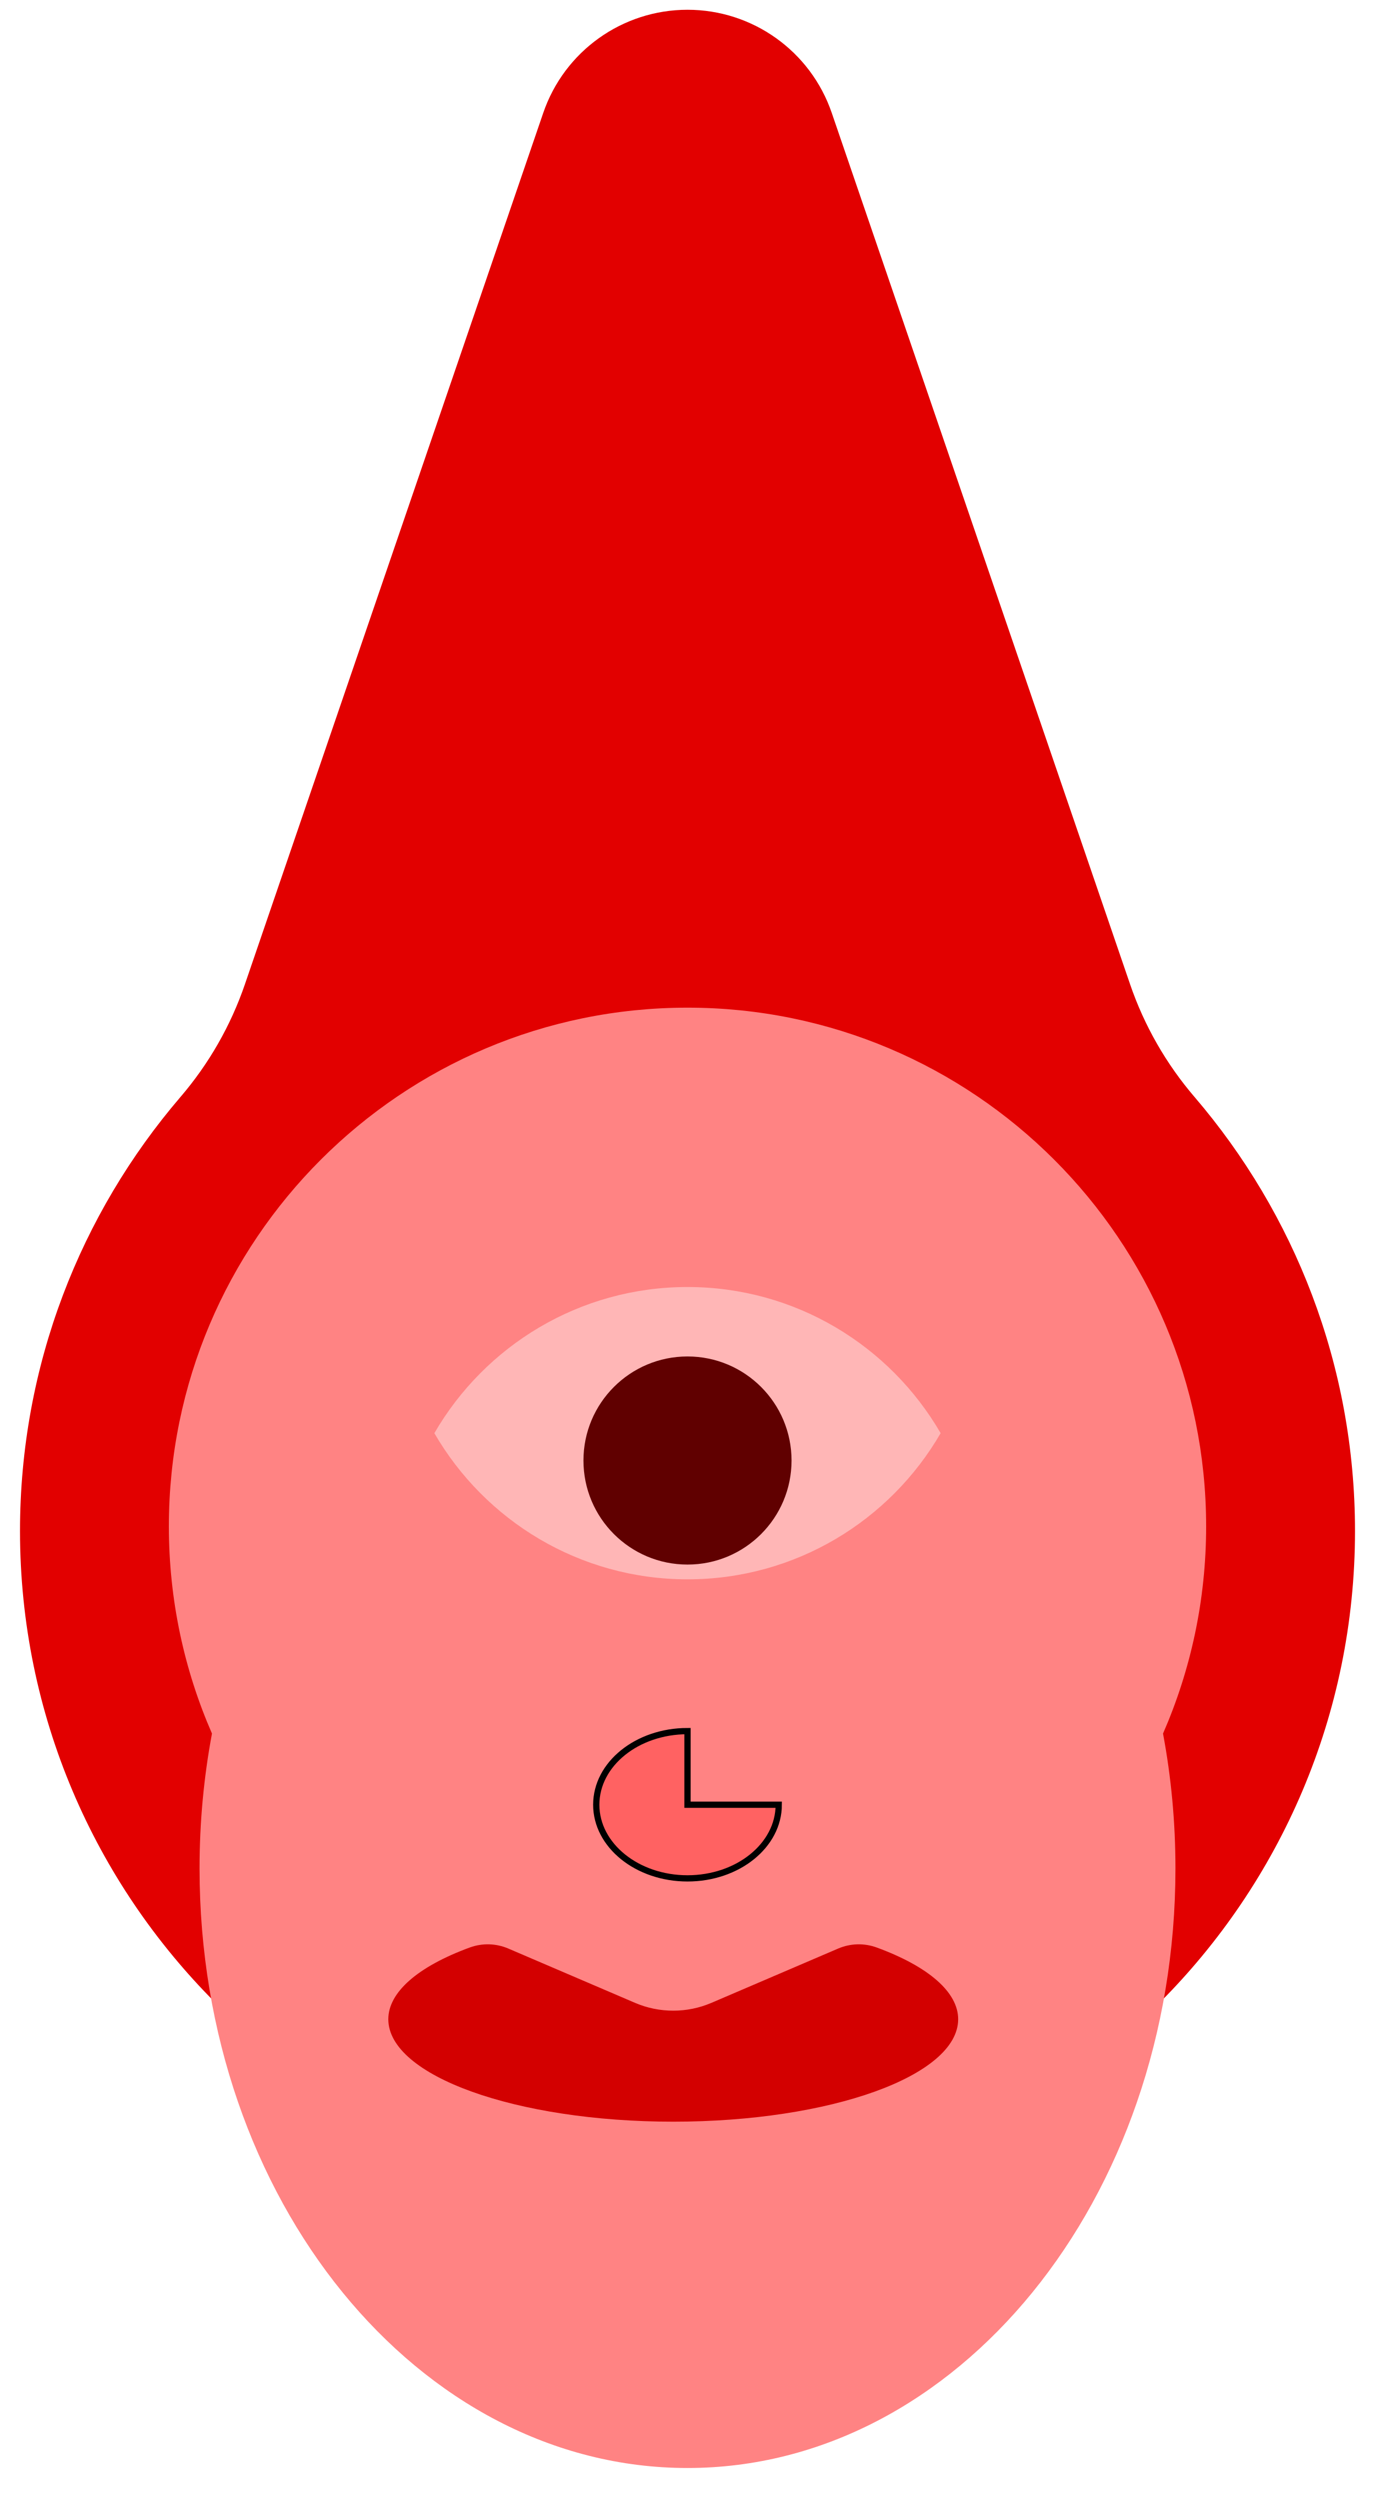
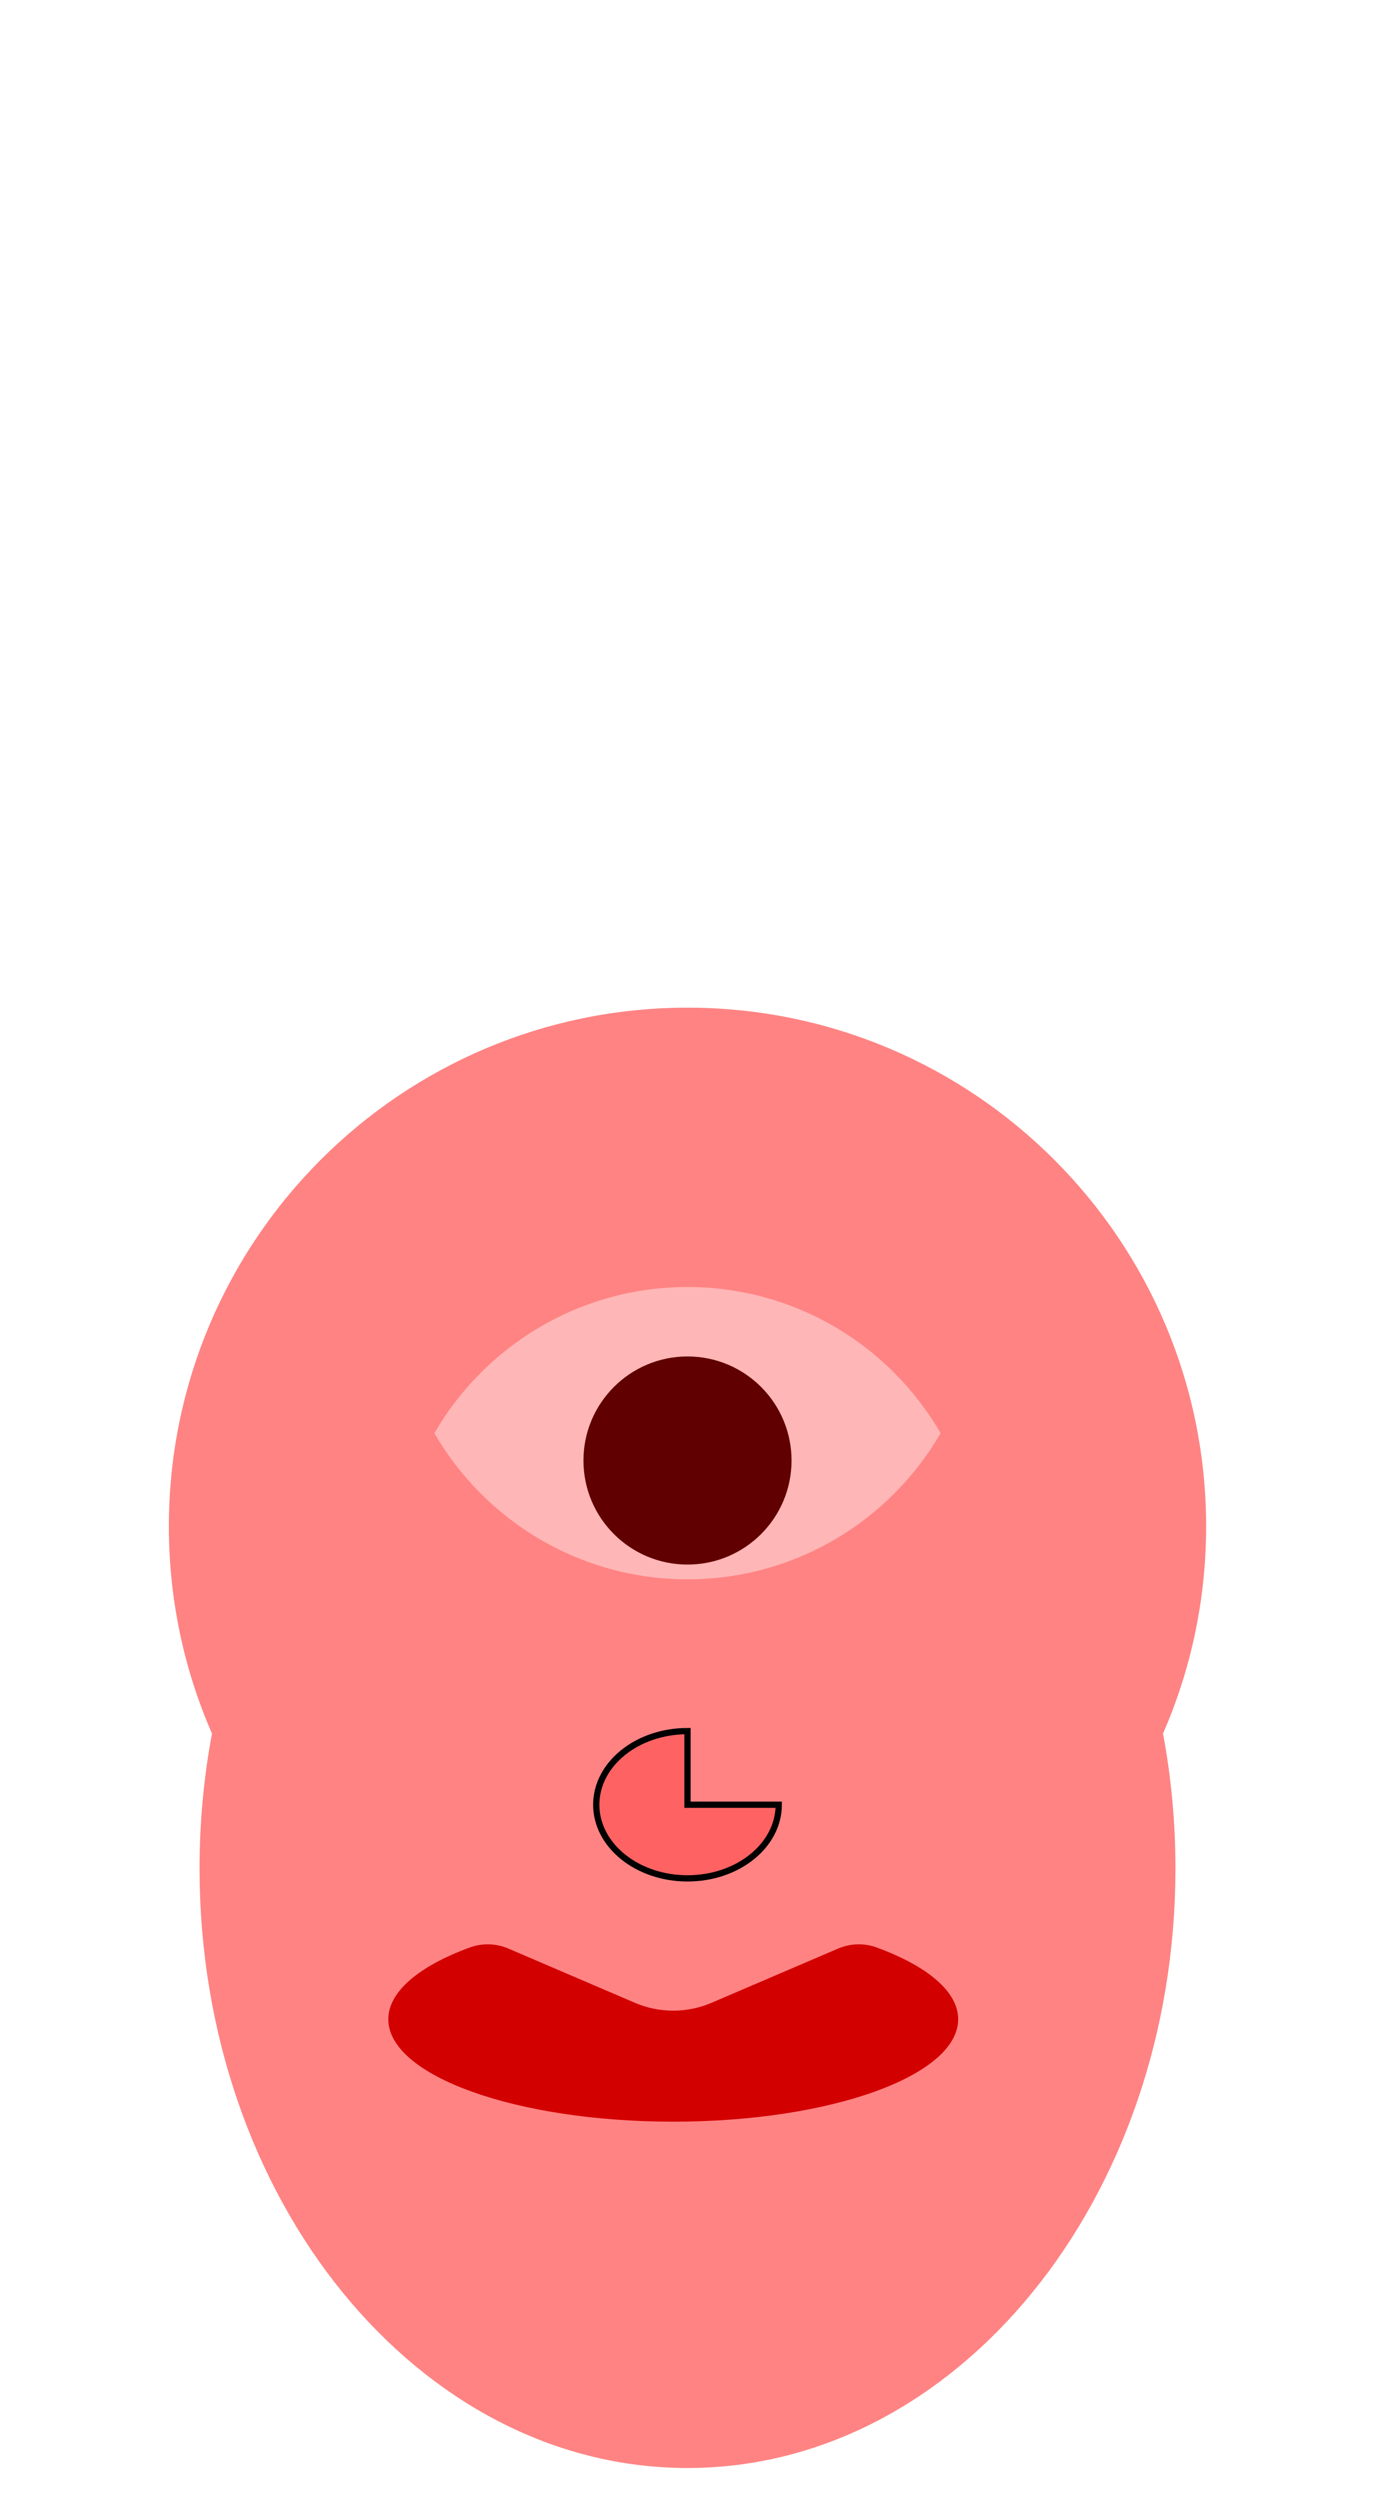
<svg xmlns="http://www.w3.org/2000/svg" viewBox="0 0 5500 10000" version="1.1">
  <g id="Cyclops">
    <title>Cyclops, by Adam Stanislav</title>
-     <path d="m721.83 4387.54c113.752-132.627 201.258-285.667 257.859-450.972c297.604-869.111 1193.39-3485.25 1193.39-3485.25c84.436-246.597 316.271-412.263 576.923-412.263c260.652 0 492.487 165.666 576.923 412.263c0 0 895.784 2616.14 1193.38 3485.25c56.603 165.306 144.11 318.348 257.863 450.976c400.062 466.893 641.841 1073.32 641.841 1735.78c0 1473.61-1196.39 2670-2670 2670c-1473.61 0-2670-1196.39-2670-2670c0-662.456 241.779-1268.89 641.832-1735.79z" fill="#e20000" />
    <path d="m847.9 6933.56c-110.902-253.901-172.434-534.222-172.434-828.802c0-1144.97 929.568-2074.53 2074.53-2074.53c1144.97 0 2074.53 929.567 2074.53 2074.53c0 294.58-61.532 574.901-172.434 828.802c32.522 173.461 49.709 354.089 49.709 539.61c0 1323.42-874.576 2397.87-1951.81 2397.87c-1077.23 0-1951.81-1074.45-1951.81-2397.87c0-185.521 17.187-366.149 49.709-539.61z" fill="#ff8383" />
    <path d="m1737.45 5732.11c202.279-349.357 580.16-584.584 1012.55-584.584c432.387 0 810.268 235.227 1012.55 584.584c-202.279 349.356-580.16 584.583-1012.55 584.583c-432.387 0-810.268-235.227-1012.55-584.583z" fill="#ffb6b6" />
    <circle cx="2750" cy="5841.48" r="416.187" fill="#600000" />
    <path d="m2033.26 7793.41c-49.075-21.028-104.333-22.494-154.454-4.096c-207.66 76.207-325.57 179.034-325.57 286.77c0 226.167 510.689 409.785 1139.71 409.785c629.025 0 1139.71-183.618 1139.71-409.785c0-107.736-117.909-210.563-325.57-286.769c-50.12-18.398-105.379-16.933-154.453 4.096c-117.52 50.356-351.344 150.549-506.663 217.102c-97.721 41.873-208.332 41.873-306.053 0c-155.319-66.553-389.143-166.746-506.663-217.103z" fill="#d30000" />
    <path d="m2750 6923.69c-201.564 0-364.964 131.867-364.964 294.532c0 162.557 163.535 294.533 364.964 294.533c201.564 0 364.964-131.867 364.964-294.533l-364.964 0l0-294.532z" fill="#ff6262" stroke="#000" stroke-width="25" />
  </g>
</svg>